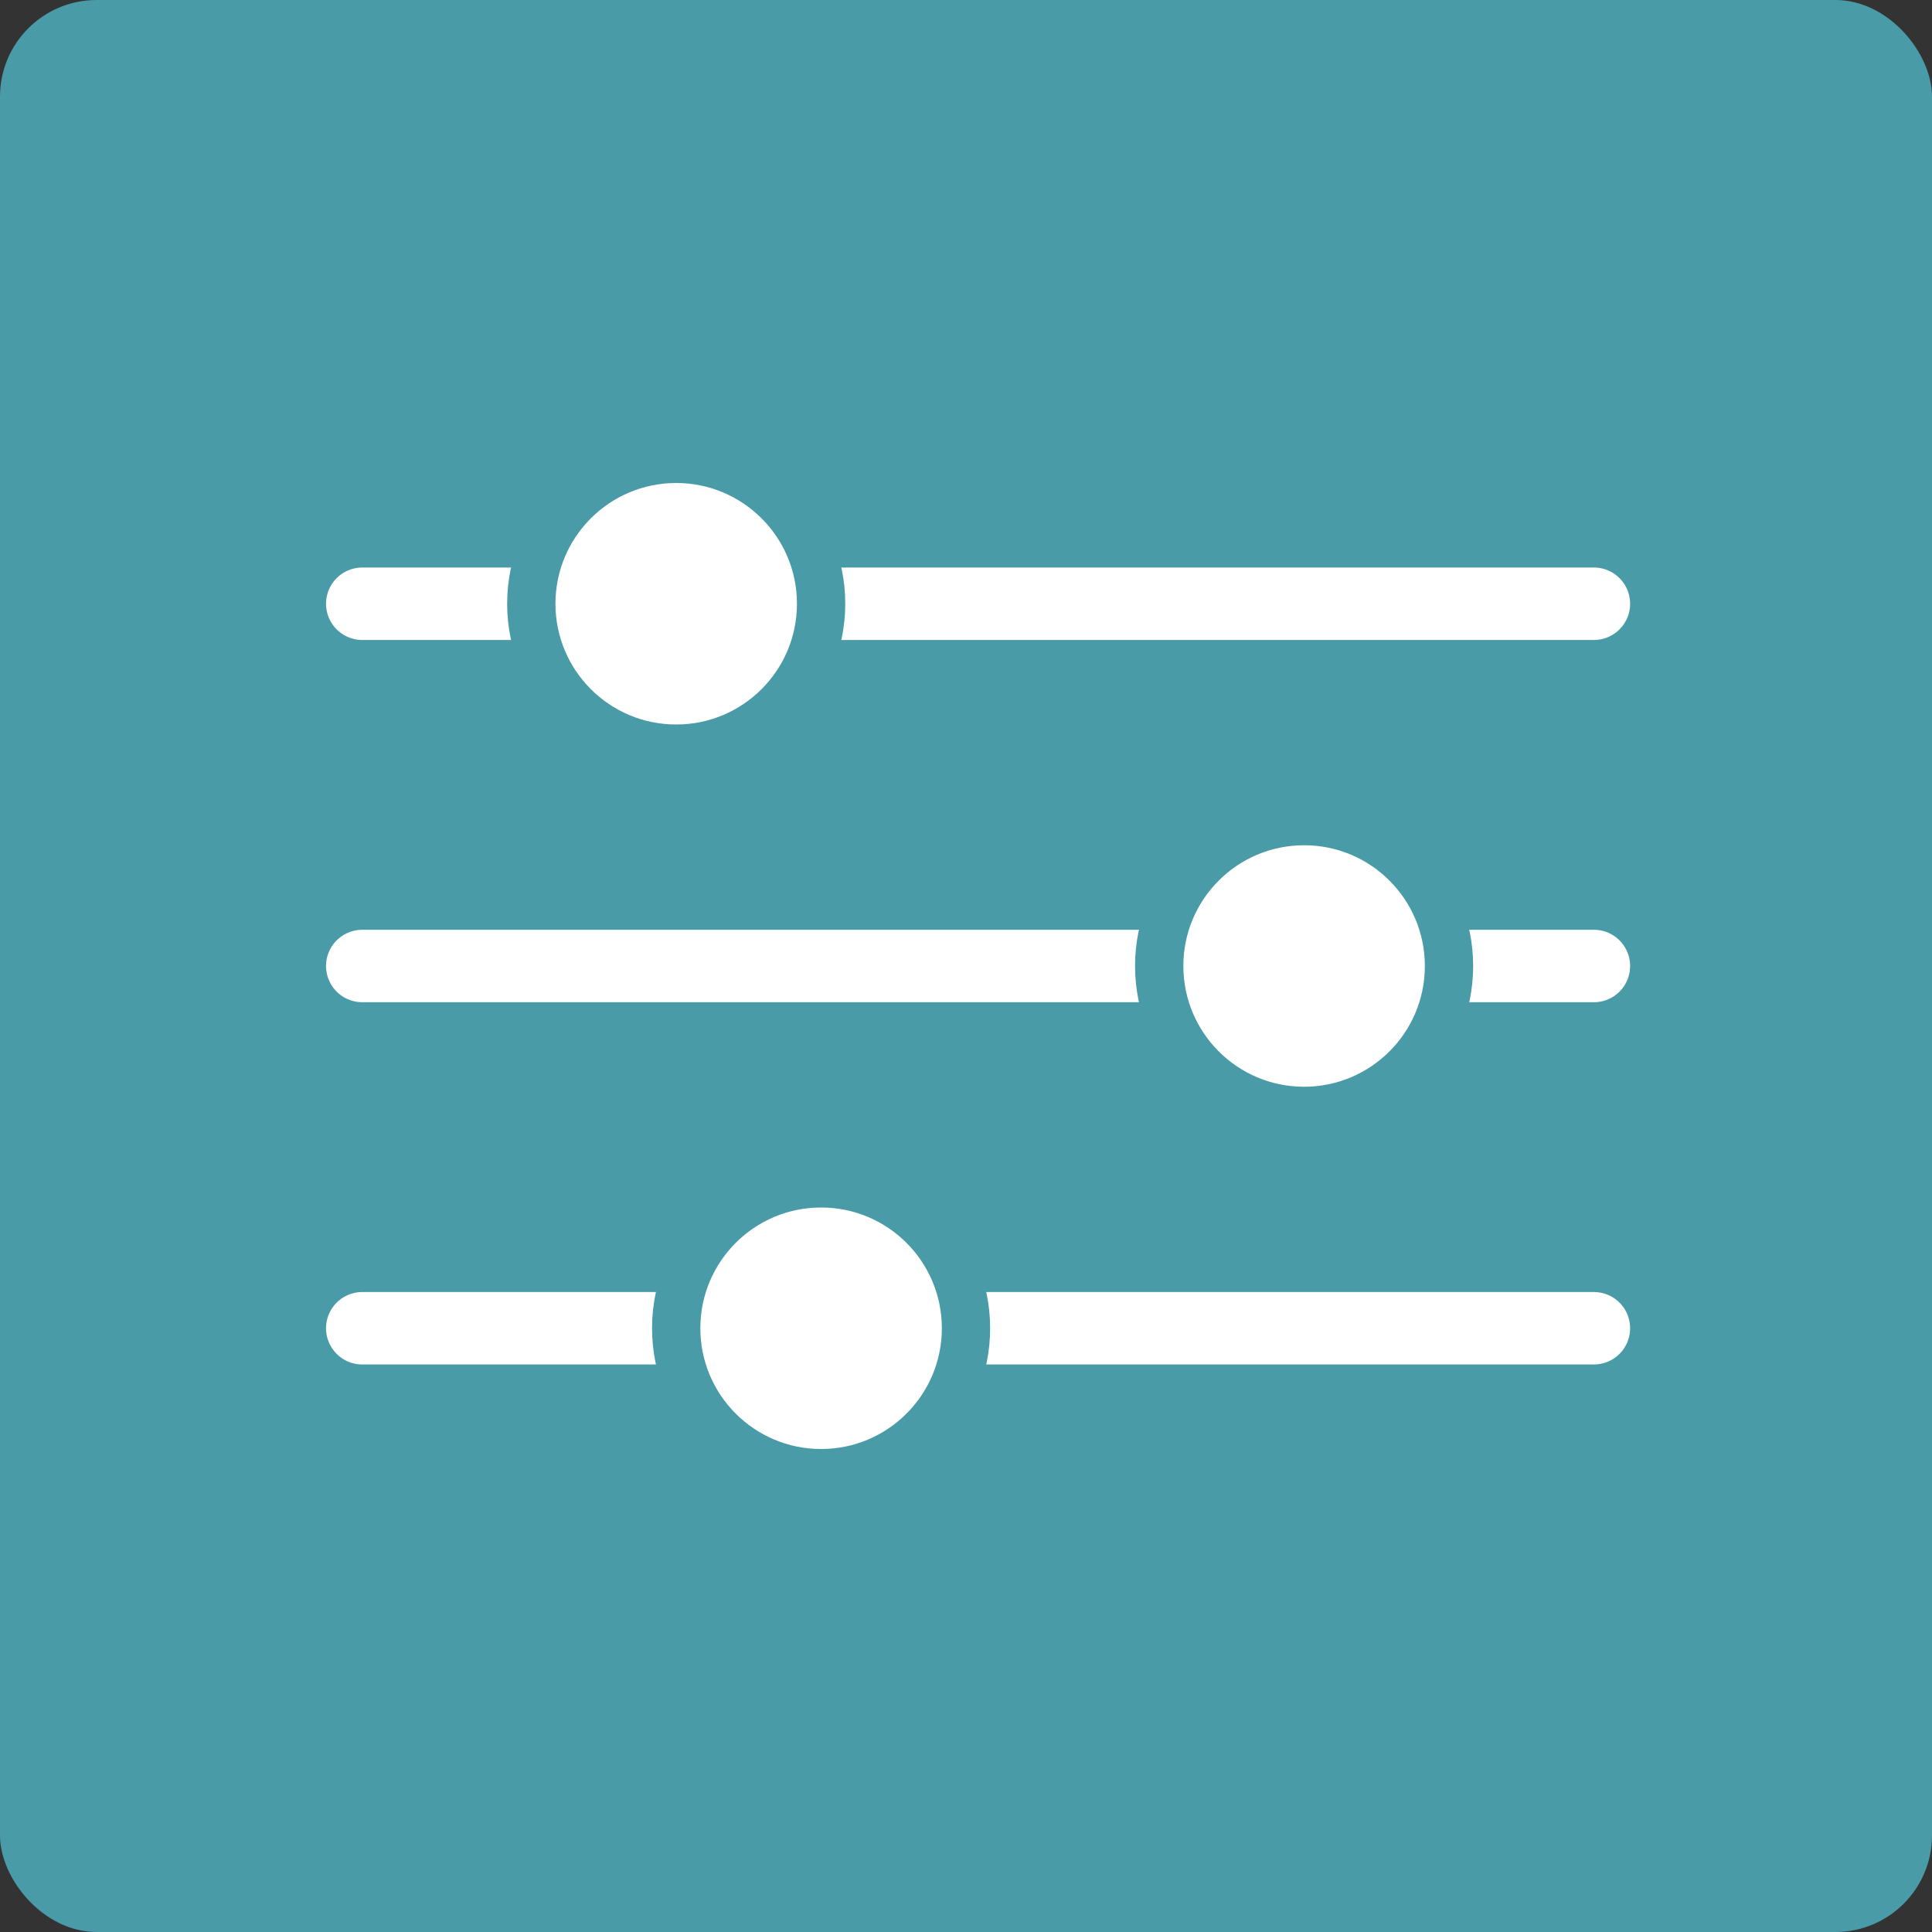
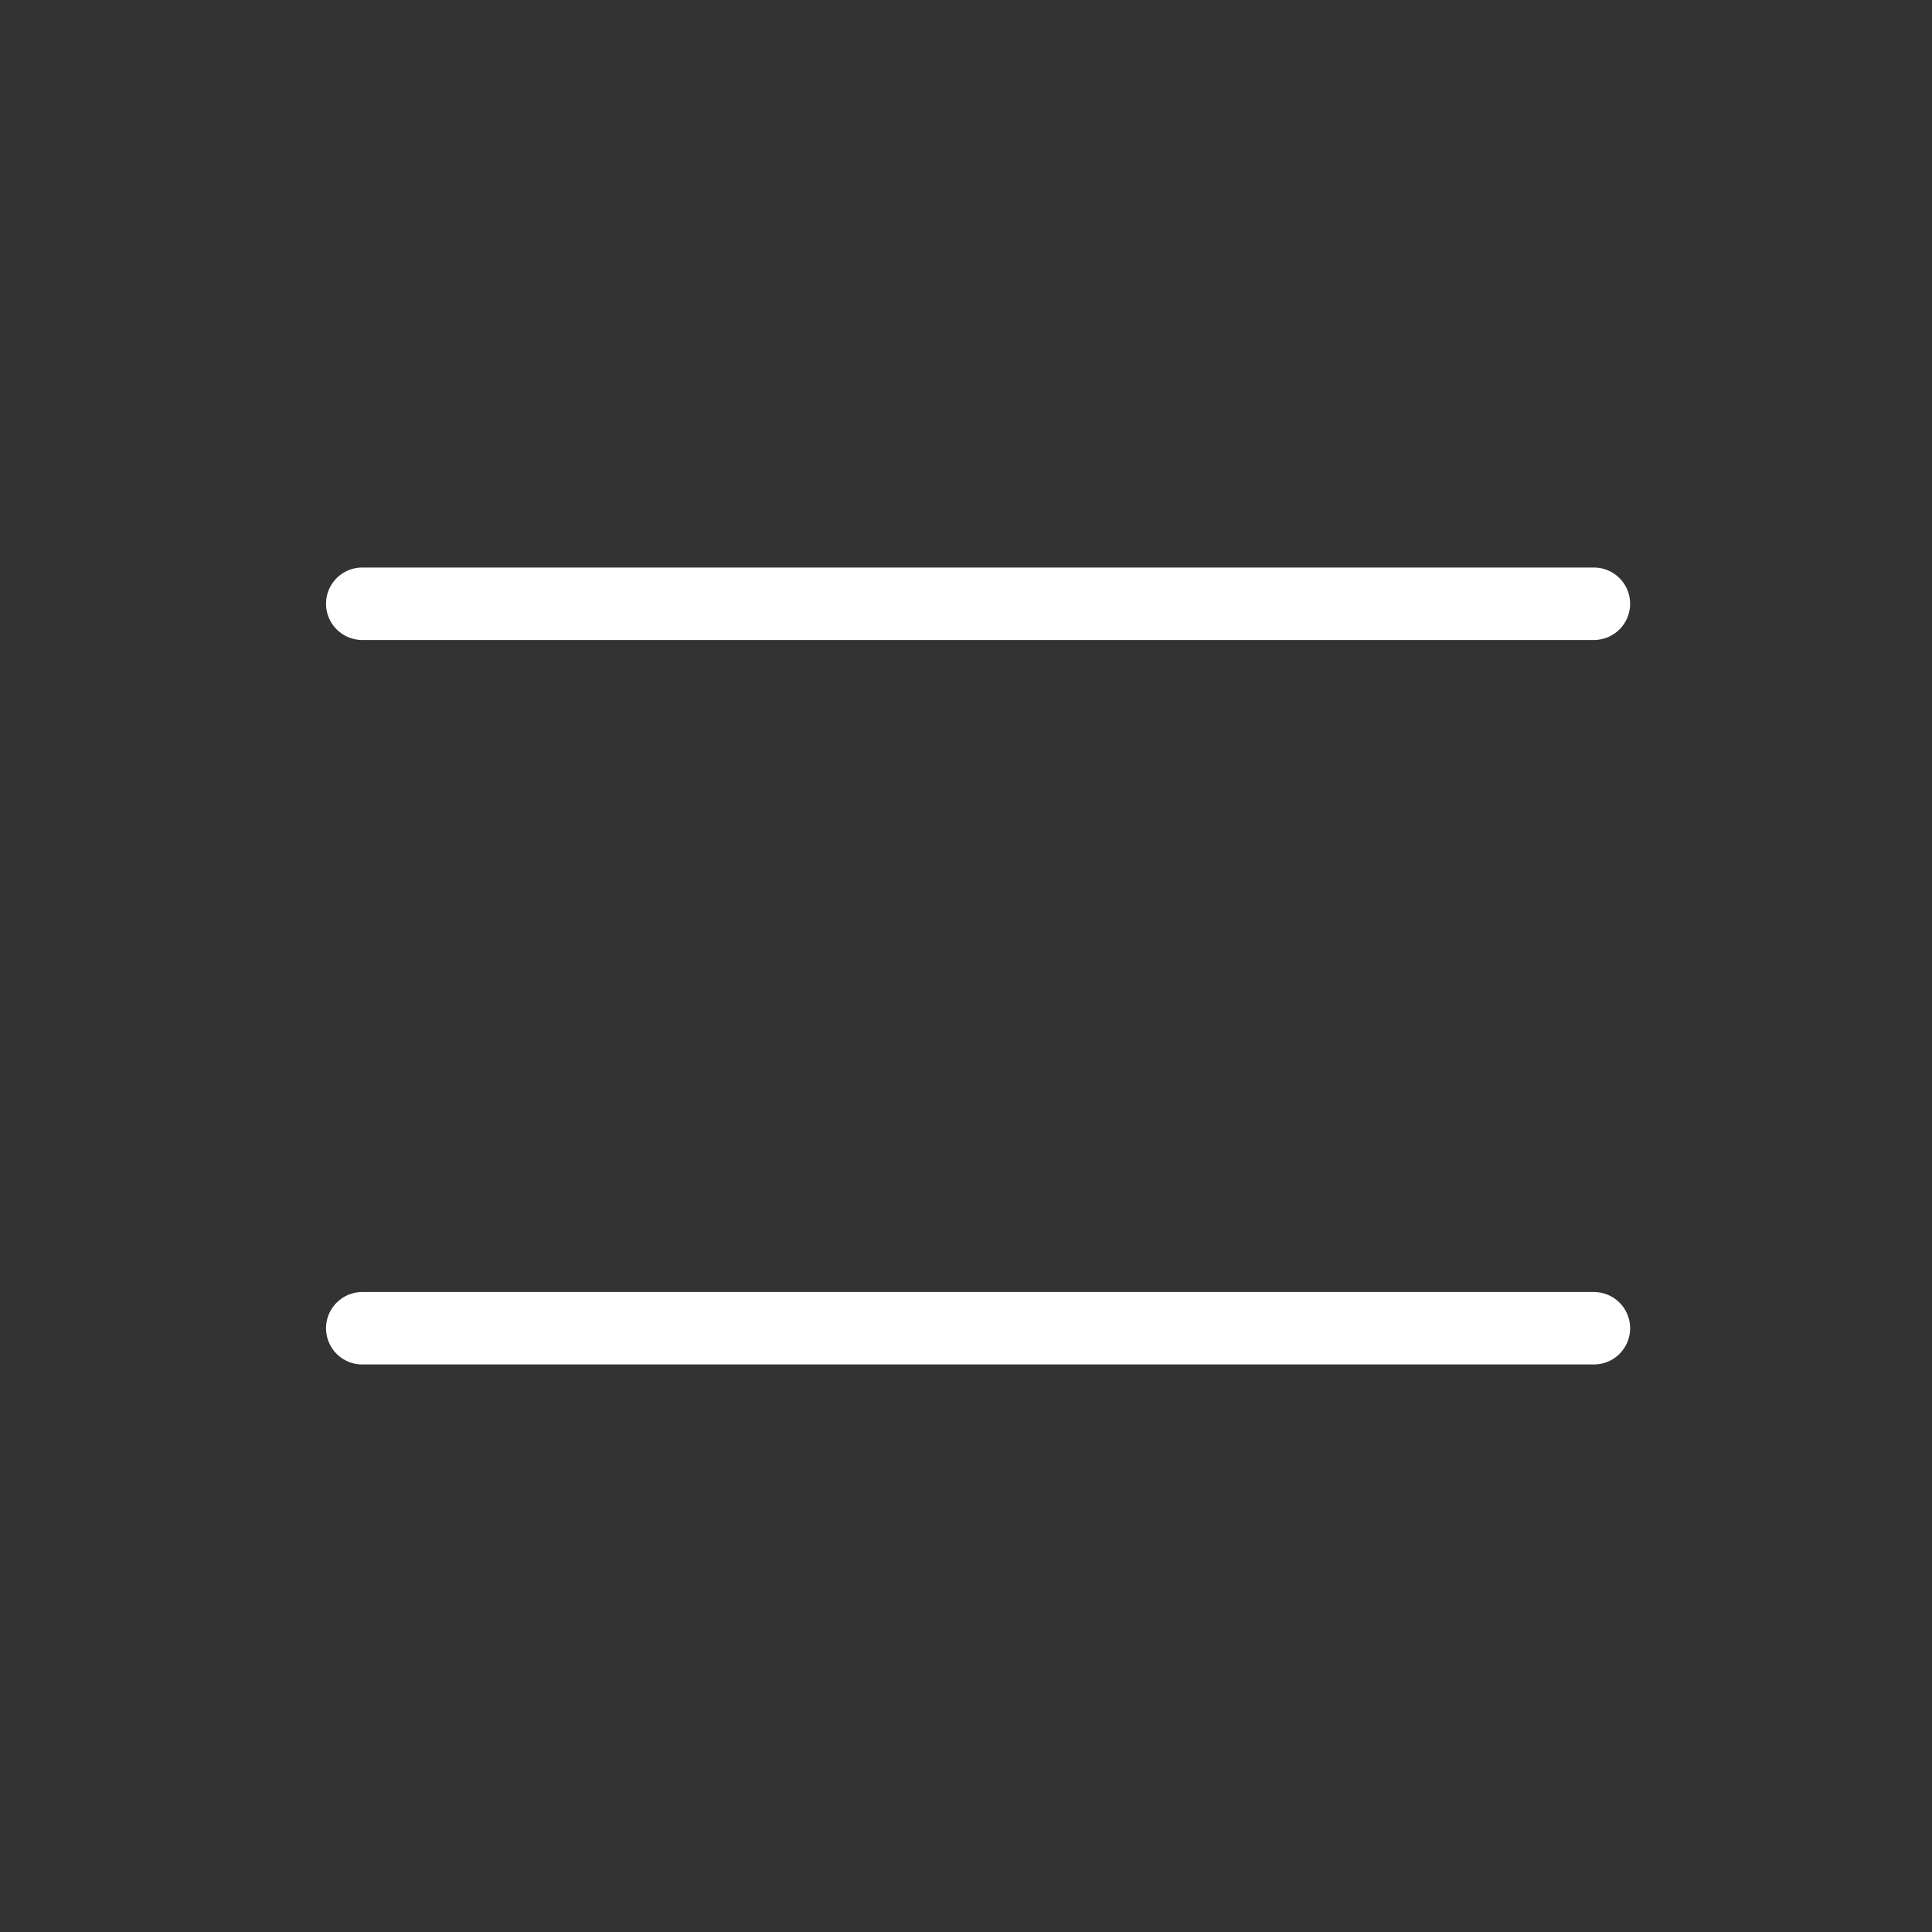
<svg xmlns="http://www.w3.org/2000/svg" width="80" height="80" viewBox="0 0 80 80" fill="none">
  <rect x="0" y="0" width="80" height="80" fill="#333333" stroke="none" />
-   <rect width="80" height="80" rx="4" fill="#499BA7" />
  <path d="M15 25H66" stroke="white" stroke-width="3" stroke-linecap="round" />
-   <circle cx="28" cy="25" r="6" fill="white" stroke="#499BA7" stroke-width="2" />
-   <path d="M15 40H66" stroke="white" stroke-width="3" stroke-linecap="round" />
-   <circle cx="54" cy="40" r="6" fill="white" stroke="#499BA7" stroke-width="2" />
  <path d="M15 55H66" stroke="white" stroke-width="3" stroke-linecap="round" />
-   <circle cx="34" cy="55" r="6" fill="white" stroke="#499BA7" stroke-width="2" />
</svg>